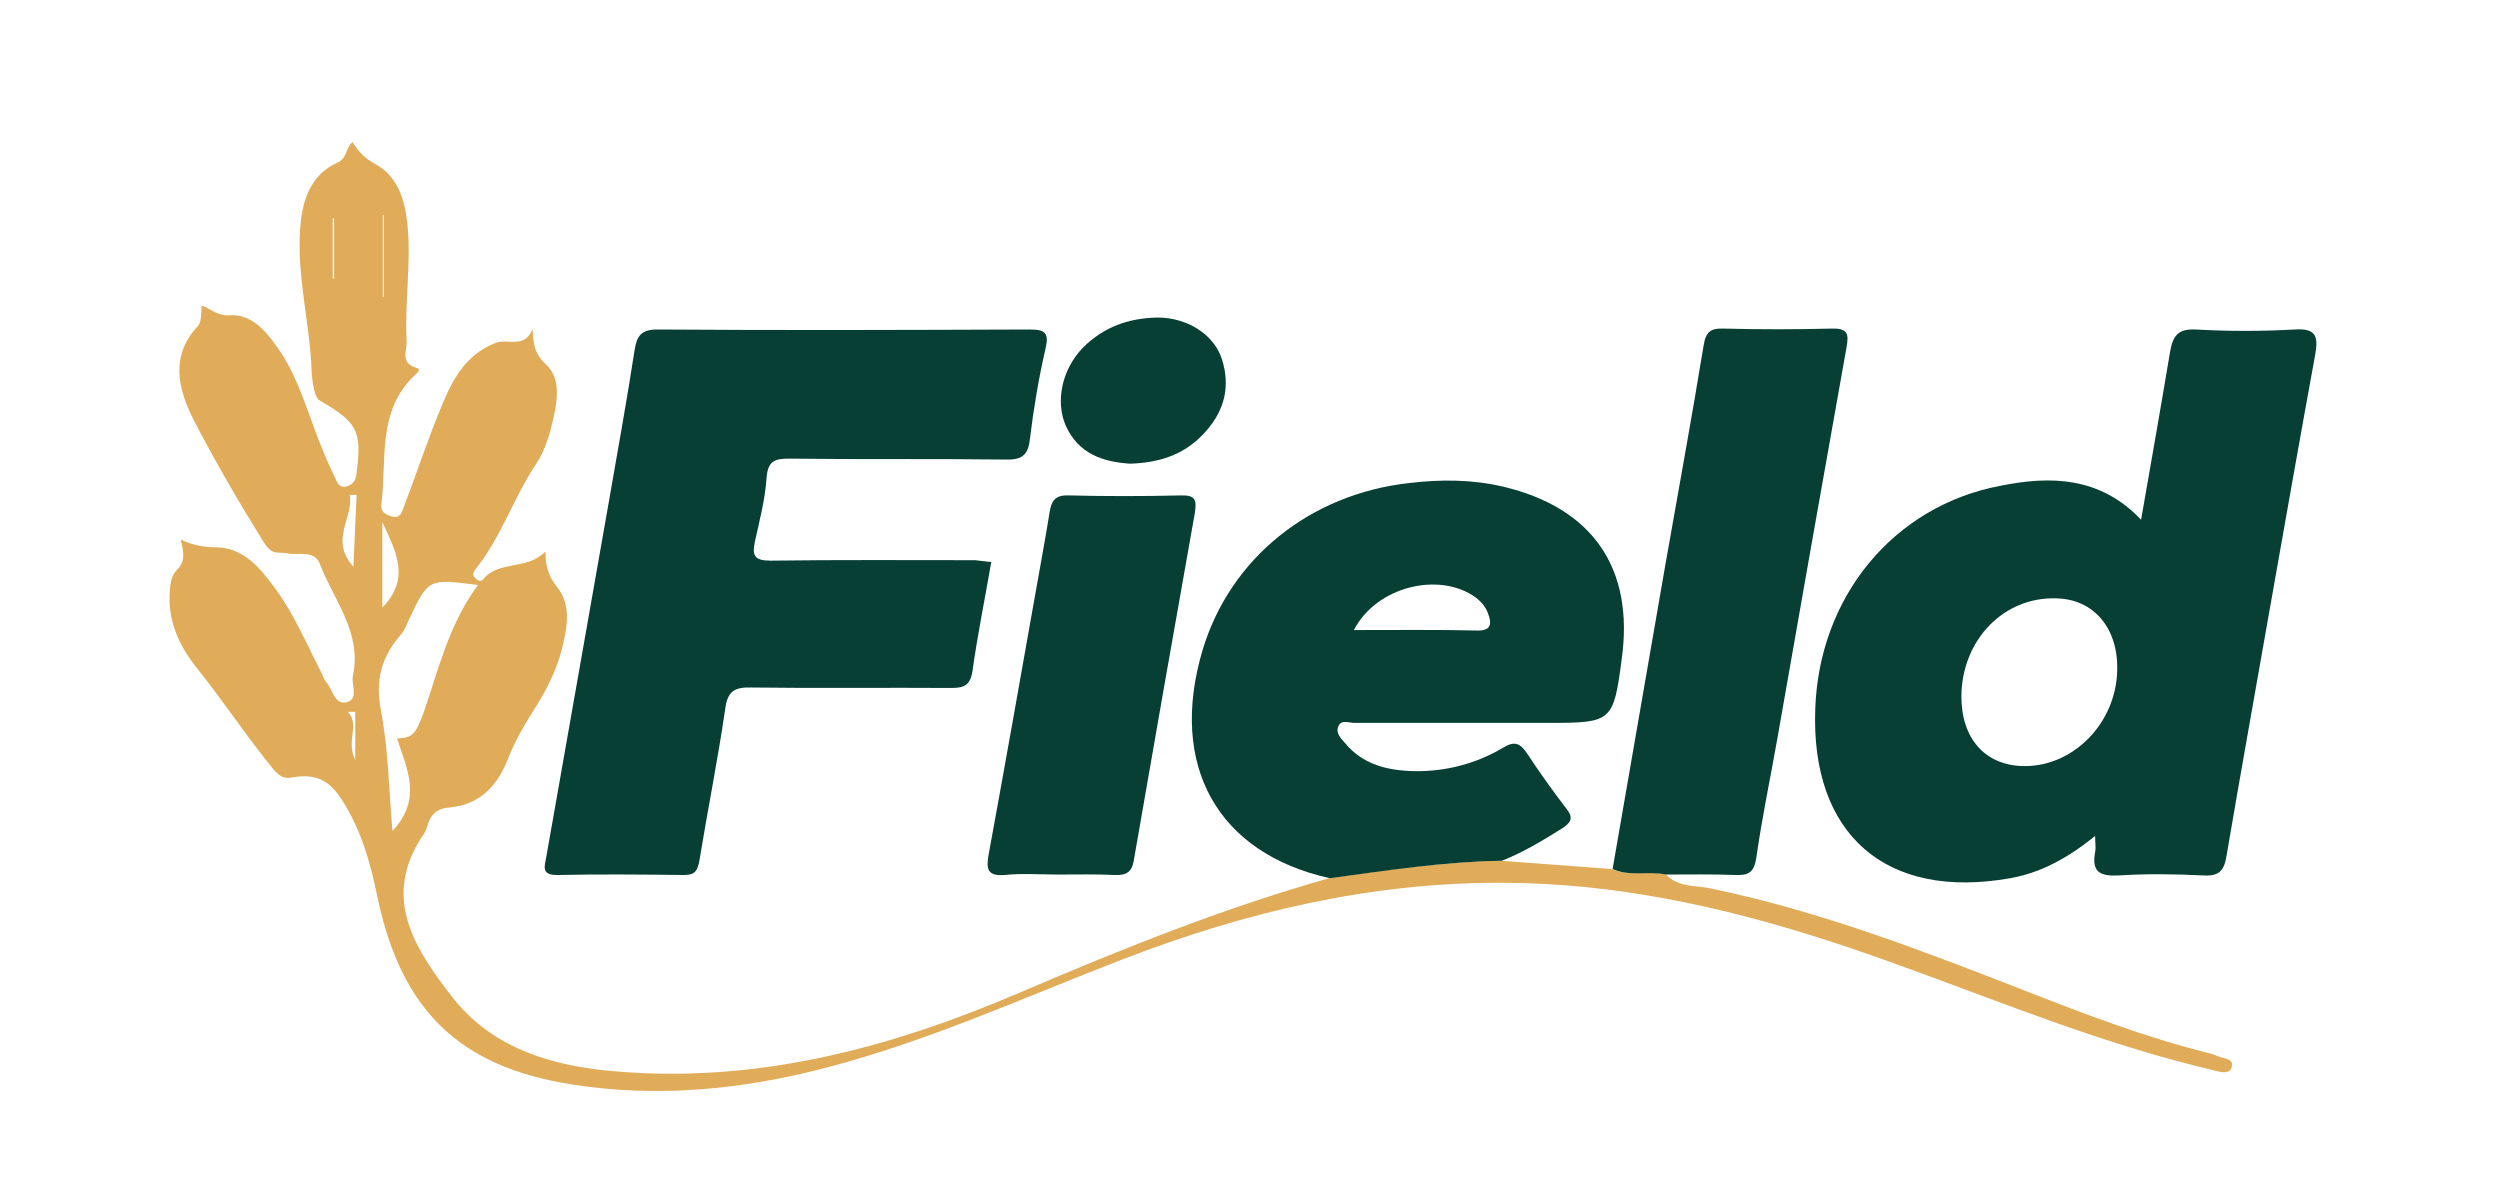
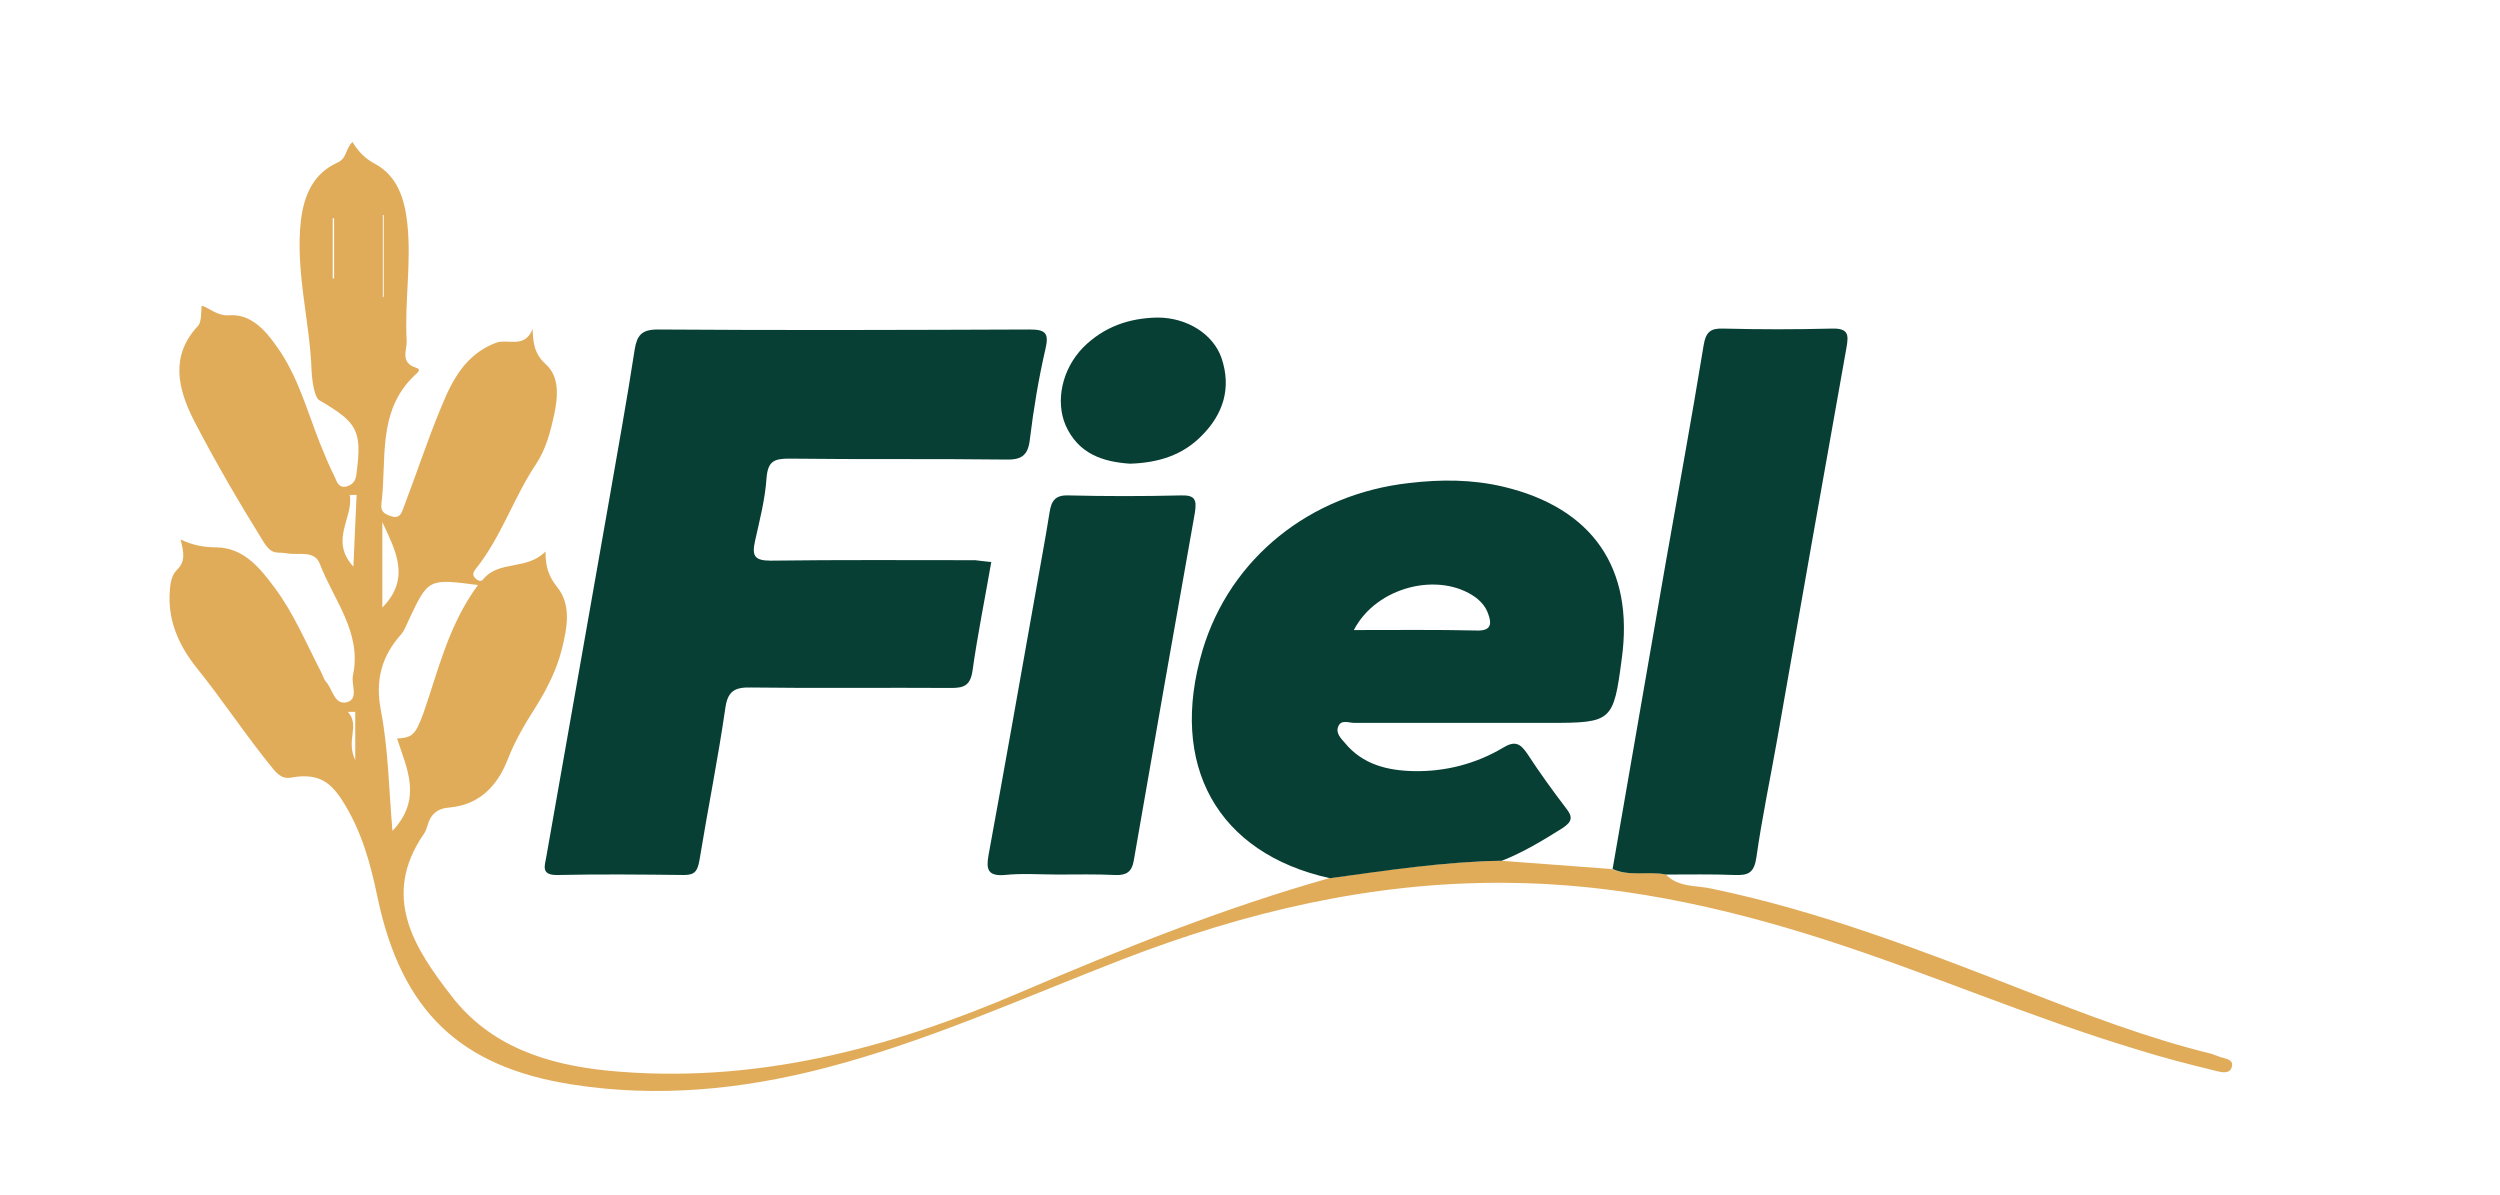
<svg xmlns="http://www.w3.org/2000/svg" version="1.1" id="Camada_1" x="0px" y="0px" viewBox="0 0 544 260" style="enable-background:new 0 0 544 260;" xml:space="preserve">
  <style type="text/css">
	.st0{fill:rgba(0,0,0,0);}
	.st1{fill:#E1AC5A;}
	.st2{fill:#073F35;}
</style>
  <g id="XMLID_1_">
    <path id="XMLID_103_" class="st0" d="M272,265c-89.3,0-178.7,0-268,0.1c-3.4,0-4.1-0.7-4.1-4.1C0,177,0,93-0.1,9   c0-3.4,0.7-4.1,4.1-4.1C182.7,5,361.3,5,540,4.9c3.4,0,4.1,0.7,4.1,4.1c-0.1,84-0.1,168,0,252c0,3.4-0.7,4.1-4.1,4.1   C450.7,265,361.3,265,272,265z M326.8,187.3c4.7-1.8,8.9-4.4,13.1-7.2c2-1.3,2.3-2.3,0.8-4.3c-2.9-3.8-5.8-7.7-8.4-11.8   c-1.5-2.4-2.7-2.9-5.5-1.3c-5.8,3.5-12.3,5.1-19.1,5c-5.8,0-11.3-1.4-15.2-6.2c-0.8-1-1.9-2.2-1.4-3.5c0.7-1.6,2.3-0.8,3.5-0.8   c14.2-0.1,28.3,0,42.5,0c13.6,0,13.9-0.3,15.7-14c2.6-19.8-6.4-32.8-25.8-37.4c-6.7-1.6-13.5-1.6-20.4-0.8   c-21.7,2.5-39,16.4-45,36.3c-7.5,25.2,3.2,44.4,27.7,49.7c-23,6.5-45.2,15.4-67.1,24.8c-28.6,12.3-58,20.1-89.6,17.1   c-13.4-1.3-25.8-5.3-34.2-16.2c-8-10.3-15.5-21.6-6.1-35.3c0.4-0.5,0.6-1.2,0.8-1.8c0.7-2.5,2.2-3.8,4.9-4   c6.6-0.5,10.4-4.7,12.6-10.5c1.6-4.1,3.8-7.8,6.1-11.4c2.5-3.9,4.6-8.1,5.7-12.7c1.1-4.5,2.1-9.6-1.1-13.4   c-1.8-2.2-2.6-4.3-2.5-7.7c-4.1,4.2-10.2,1.8-13.6,6.1c-0.5,0.6-1.2,0.3-1.7-0.3c-0.8-0.8-0.4-1.4,0.2-2.1   c5.5-7,8.1-15.5,13.1-22.8c2.2-3.2,3.1-7,3.9-10.7c0.8-3.8,1.2-8.2-1.8-10.9c-2.4-2.2-2.8-4.3-2.9-7.7c-1.8,4.4-5.4,2-8,3   c-6.6,2.5-9.5,8.1-11.9,14c-3,7.2-5.4,14.6-8.2,21.9c-0.4,1.1-0.8,2.5-2.8,1.8c-1.6-0.5-2.2-1.1-2-2.7c1.2-9.6-1-20.1,7.6-27.7   c0.5-0.5,1.7-1.3,0.3-1.7c-3.5-1.1-1.9-3.9-2-5.8c-0.5-8.6,1.2-17.3,0.1-25.9c-0.6-5.2-2.2-10-6.9-12.6c-2.2-1.2-3.7-2.7-5-4.8   c-1.7,1.4-1.1,3.5-3.3,4.5c-5.1,2.3-7.3,6.8-7.9,12.4c-1.3,11.1,2,21.8,2.3,32.8c0.1,2.2,0.6,5.8,1.7,6.5c8.2,4.9,9.3,6.5,8.1,15.7   c-0.2,1.5-0.5,2.5-2,3c-1.9,0.6-2.3-1-2.8-2.1C72,101.4,71,99,70,96.5c-2.8-7.1-4.8-14.6-9.3-20.9c-2.6-3.6-5.8-7.2-10.3-6.9   c-2.8,0.2-4.1-1.5-6.1-2.1c-0.3,1.6,0,3.6-0.8,4.4c-6.2,6.6-4.3,13.8-1,20.4c4.6,9.1,9.9,18,15.3,26.7c1.8,2.9,2.9,2,5,2.4   c2.4,0.5,6-0.8,7.2,2.3c3,7.9,9.2,14.9,7.2,24.3c-0.4,2,1.3,5.1-1.3,5.8c-2.8,0.7-3.1-2.9-4.6-4.5c-0.5-0.6-0.7-1.5-1.1-2.2   c-3.3-6.2-5.9-12.7-10.1-18.3c-3.2-4.3-6.7-8.7-12.6-8.7c-2.6,0-5-0.4-7.8-1.7c0.6,2.8,1,4.7-0.8,6.6c-1.4,1.4-1.5,3.5-1.6,5.6   c-0.2,6,2.2,11.2,5.8,15.6c5.8,7.2,10.9,15,16.8,22.2c2.2,2.7,3.3,1.8,5.2,1.6c4.3-0.4,7,0.7,9.6,4.9c4.4,6.8,6.2,14,7.9,21.6   c5.2,24.5,17.9,36.8,42.4,40.5c18.4,2.8,36.7,1,54.9-3.6c22.4-5.8,43.4-15.4,64.9-23.7c26.7-10.3,54.2-16.8,83-16.6   c24,0.1,47.1,5.1,69.8,12.4c22.8,7.3,44.7,17,67.6,23.8c5.7,1.7,11.5,3.2,17.3,4.7c1.1,0.3,3,0.8,3.5-0.7c0.6-1.8-1.3-1.9-2.5-2.3   c-0.6-0.2-1.2-0.5-1.9-0.7c-13.9-3.4-27.2-8.5-40.5-13.7c-22.3-8.7-44.6-17.3-68.1-22.2c-3.4-0.7-7.3-0.2-10.1-3.1   c5,0,10-0.1,15,0.1c2.9,0.1,4.3-0.4,4.7-3.9c1.1-8.6,3-17,4.5-25.5c5-28.5,10.1-56.9,15.1-85.4c0.5-2.8,0.4-4.2-3.2-4.1   c-7.8,0.3-15.6,0.2-23.5,0c-2.8-0.1-3.9,0.6-4.4,3.7c-2.6,15.9-5.6,31.7-8.3,47.6c-3.9,22.1-7.7,44.2-11.5,66.3   C342.8,188.5,334.8,187.9,326.8,187.3z M465.9,113.1c-8.9-9.4-19.7-9.5-30.5-7.5c-23.3,4.4-39.5,24.2-40.3,48.6   c-0.9,27.3,15.4,41.6,42.4,36.8c6.8-1.2,12.7-4.5,18.5-9.2c0,1.7,0.2,2.6,0,3.5c-0.8,4.3,1,5.3,5.1,5.1c6.1-0.4,12.3-0.3,18.5,0   c3.4,0.2,4.5-1.1,5-4.3c3-17.7,6.1-35.4,9.3-53.1c3.3-18.7,6.6-37.3,10-56c0.7-4,0.1-5.6-4.5-5.4c-7.1,0.4-14.3,0.4-21.5,0   c-4-0.2-5,1.5-5.6,4.9C470.2,88.5,468.1,100.5,465.9,113.1z M215.7,122.3c-1.3-0.1-2.5-0.3-3.6-0.3c-14.8,0-29.7-0.1-44.5,0.1   c-3.6,0.1-4.2-1.1-3.4-4.3c1.1-4.5,2.2-9.1,2.5-13.7c0.3-3.6,1.6-4.3,4.9-4.2c15.7,0.2,31.3,0,47,0.2c3.5,0,5-0.7,5.4-4.4   c0.8-6.6,1.9-13.2,3.4-19.7c0.8-3.4,0-4.2-3.4-4.2c-27,0.1-54,0.1-81,0c-3.5,0-4.5,1.2-5,4.4c-1.7,11-3.7,22-5.6,33   c-4.5,25.7-9.1,51.5-13.6,77.2c-0.4,2.1-1.4,4.2,2.5,4.1c9.2-0.2,18.3-0.1,27.5,0c2.4,0,2.9-1,3.3-3.2c1.8-11,4-21.9,5.6-32.9   c0.6-3.9,2-4.8,5.7-4.7c14.5,0.2,29,0,43.5,0.1c2.7,0,4.2-0.5,4.6-3.6C212.8,138.2,214.3,130.3,215.7,122.3z M230.1,190.3   c4.2,0,8.3-0.1,12.5,0.1c2.5,0.1,3.6-0.7,4-3.1c4.4-25.2,8.8-50.5,13.3-75.7c0.5-2.6,0.3-3.8-3-3.8c-8.2,0.2-16.3,0.2-24.5,0   c-2.9-0.1-3.7,1.1-4.1,3.6c-0.9,5.7-1.9,11.5-3,17.2c-3.4,19.2-6.8,38.3-10.3,57.5c-0.5,3-0.3,4.7,3.5,4.3   C222.4,190.1,226.3,190.3,230.1,190.3z M245.9,100.9c6.1-0.3,11.5-1.8,15.7-6c4.7-4.7,6.5-10.4,4.3-16.9c-1.8-5.2-7.5-8.8-13.9-8.8   c-6.2,0-11.8,2-16.2,6.5c-4.6,4.6-6.2,11.7-3.8,17C234.7,98.8,240,100.5,245.9,100.9z" />
    <path id="XMLID_95_" class="st1" d="M362.5,190.3c2.8,2.9,6.7,2.3,10.1,3.1c23.5,4.9,45.8,13.5,68.1,22.2   c13.3,5.2,26.6,10.3,40.5,13.7c0.6,0.2,1.3,0.5,1.9,0.7c1.2,0.4,3.1,0.5,2.5,2.3c-0.5,1.5-2.4,1-3.5,0.7   c-5.8-1.4-11.6-2.9-17.3-4.7c-22.9-6.9-44.9-16.5-67.6-23.8c-22.7-7.3-45.8-12.3-69.8-12.4c-28.8-0.2-56.3,6.3-83,16.6   c-21.5,8.3-42.5,17.9-64.9,23.7c-18.1,4.7-36.4,6.5-54.9,3.6c-24.6-3.8-37.2-16.1-42.4-40.5c-1.6-7.7-3.5-14.8-7.9-21.6   c-2.7-4.1-5.3-5.3-9.6-4.9c-1.8,0.2-3,1-5.2-1.6c-5.9-7.2-11-15-16.8-22.2c-3.5-4.4-6-9.6-5.8-15.6c0.1-2.1,0.2-4.2,1.6-5.6   c1.9-1.8,1.5-3.8,0.8-6.6c2.8,1.3,5.2,1.7,7.8,1.7c5.9,0.1,9.4,4.4,12.6,8.7c4.2,5.6,6.9,12.1,10.1,18.3c0.4,0.7,0.6,1.6,1.1,2.2   c1.5,1.6,1.8,5.2,4.6,4.5c2.6-0.7,0.9-3.8,1.3-5.8c2-9.4-4.2-16.4-7.2-24.3c-1.2-3.1-4.7-1.8-7.2-2.3c-2-0.4-3.1,0.6-5-2.4   c-5.4-8.7-10.6-17.6-15.3-26.7c-3.3-6.6-5.2-13.8,1-20.4c0.8-0.9,0.6-2.8,0.8-4.4c2,0.7,3.4,2.3,6.1,2.1c4.6-0.3,7.8,3.3,10.3,6.9   c4.5,6.3,6.5,13.8,9.3,20.9c1,2.5,2,4.9,3.2,7.3c0.5,1.1,0.9,2.7,2.8,2.1c1.5-0.5,1.9-1.6,2-3c1.2-9.2,0.1-10.9-8.1-15.7   c-1.1-0.6-1.6-4.3-1.7-6.5c-0.4-11-3.6-21.7-2.3-32.8c0.7-5.5,2.8-10.1,7.9-12.4c2.2-1,1.7-3,3.3-4.5c1.3,2.1,2.7,3.6,5,4.8   c4.7,2.6,6.3,7.4,6.9,12.6c1,8.7-0.6,17.3-0.1,25.9c0.1,1.9-1.5,4.7,2,5.8c1.4,0.4,0.2,1.2-0.3,1.7C82,89.5,84.2,100,83,109.6   c-0.2,1.6,0.5,2.2,2,2.7c2,0.7,2.4-0.7,2.8-1.8c2.8-7.3,5.2-14.7,8.2-21.9c2.4-5.9,5.3-11.5,11.9-14c2.6-1,6.2,1.4,8-3   c0.1,3.4,0.5,5.5,2.9,7.7c3,2.7,2.6,7.1,1.8,10.9c-0.8,3.7-1.8,7.5-3.9,10.7c-4.9,7.3-7.6,15.9-13.1,22.8c-0.6,0.7-0.9,1.4-0.2,2.1   c0.5,0.5,1.2,0.9,1.7,0.3c3.5-4.3,9.5-1.9,13.6-6.1c0,3.4,0.7,5.4,2.5,7.7c3.2,3.9,2.2,8.9,1.1,13.4c-1.1,4.5-3.2,8.7-5.7,12.7   c-2.3,3.6-4.5,7.3-6.1,11.4c-2.2,5.7-6.1,9.9-12.6,10.5c-2.8,0.2-4.2,1.5-4.9,4c-0.2,0.6-0.4,1.3-0.8,1.8   c-9.4,13.7-1.9,25,6.1,35.3c8.4,10.9,20.8,14.9,34.2,16.2c31.5,3,61-4.8,89.6-17.1c22-9.4,44.1-18.3,67.1-24.8   c12.4-1.8,24.9-3.6,37.4-3.8c8,0.6,16.1,1.2,24.1,1.8C354.6,190.8,358.7,189.4,362.5,190.3z M104,127.3c-10.8-1.4-10.8-1.4-15,7.5   c-0.5,1-0.9,2.2-1.6,3.1c-4.4,4.9-5.8,10.1-4.5,16.8c1.6,8.3,1.7,16.9,2.5,26.1c6.6-7,3.1-13.6,1-20.1c3.4-0.2,4-0.8,5.8-5.7   C95.4,145.8,97.6,136,104,127.3z M83.2,132.2c6.3-6.4,2.8-12.5,0-18.6C83.2,119.7,83.2,125.8,83.2,132.2z M76.9,123.3   c0.2-5.5,0.5-10.6,0.7-15.6c-0.5,0-1,0-1.5,0C77,112.7,71.6,117.5,76.9,123.3z M83.3,64.7c0.1-0.1,0.2-0.1,0.2-0.2   c0-5.9,0-11.8,0-17.7c-0.1,0-0.2,0-0.2,0C83.3,52.7,83.3,58.7,83.3,64.7z M77.3,165.4c0-4.4,0-7.5,0-10.5c-0.5,0-1,0-1.6,0   C78.4,157.9,75.2,161,77.3,165.4z M72.4,60.6c0.1,0,0.2,0,0.3,0c0-4.4,0-8.8,0-13.1c-0.1,0-0.2,0-0.3,0   C72.4,51.8,72.4,56.2,72.4,60.6z" />
-     <path id="XMLID_92_" class="st2" d="M465.9,113.1c2.2-12.6,4.3-24.5,6.3-36.5c0.6-3.4,1.6-5.1,5.6-4.9c7.1,0.4,14.3,0.4,21.5,0   c4.6-0.3,5.2,1.4,4.5,5.4c-3.4,18.6-6.7,37.3-10,56c-3.1,17.7-6.3,35.4-9.3,53.1c-0.5,3.2-1.6,4.5-5,4.3c-6.1-0.3-12.3-0.4-18.5,0   c-4.1,0.2-5.9-0.8-5.1-5.1c0.2-0.9,0-1.9,0-3.5c-5.8,4.7-11.7,8-18.5,9.2c-27,4.8-43.4-9.5-42.4-36.8c0.8-24.4,17-44.2,40.3-48.6   C446.2,103.5,457,103.7,465.9,113.1z M426.8,151.3c-0.1,9.4,5.2,15.4,13.8,15.4c10.7,0,19.8-9.4,20.1-20.7   c0.3-9.3-5.1-15.7-13.4-15.8C436,129.9,427,139.2,426.8,151.3z" />
    <path id="XMLID_91_" class="st2" d="M215.7,122.3c-1.4,8.1-3,15.9-4.1,23.8c-0.5,3.1-1.9,3.6-4.6,3.6c-14.5-0.1-29,0.1-43.5-0.1   c-3.7-0.1-5.2,0.8-5.7,4.7c-1.6,11-3.8,21.9-5.6,32.9c-0.4,2.2-0.9,3.2-3.3,3.2c-9.2-0.1-18.3-0.2-27.5,0c-3.9,0.1-2.8-2.1-2.5-4.1   c4.5-25.7,9.1-51.4,13.6-77.2c1.9-11,3.9-21.9,5.6-33c0.5-3.1,1.5-4.4,5-4.4c27,0.2,54,0.1,81,0c3.4,0,4.2,0.8,3.4,4.2   c-1.5,6.5-2.6,13.1-3.4,19.7c-0.4,3.7-2,4.5-5.4,4.4c-15.7-0.2-31.3,0-47-0.2c-3.3,0-4.6,0.6-4.9,4.2c-0.3,4.6-1.5,9.2-2.5,13.7   c-0.7,3.2-0.2,4.3,3.4,4.3c14.8-0.2,29.7-0.1,44.5-0.1C213.3,122,214.4,122.2,215.7,122.3z" />
    <path id="XMLID_88_" class="st2" d="M326.8,187.3c-12.6,0.2-25,2.1-37.4,3.8c-24.5-5.4-35.2-24.6-27.7-49.7   c6-19.9,23.3-33.9,45-36.3c6.8-0.8,13.6-0.8,20.4,0.8c19.4,4.6,28.5,17.7,25.8,37.4c-1.8,13.7-2.1,14-15.7,14   c-14.2,0-28.3,0-42.5,0c-1.2,0-2.9-0.8-3.5,0.8c-0.6,1.4,0.6,2.6,1.4,3.5c3.9,4.8,9.4,6.1,15.2,6.2c6.8,0.1,13.3-1.6,19.1-5   c2.7-1.7,3.9-1.1,5.5,1.3c2.6,4,5.5,8,8.4,11.8c1.5,1.9,1.3,2.9-0.8,4.3C335.7,182.9,331.4,185.5,326.8,187.3z M294.6,137.1   c9.3,0,18.1-0.1,26.8,0.1c3.2,0.1,3.2-1.6,2.4-3.7c-0.5-1.4-1.4-2.5-2.7-3.5C313.2,124.3,299.5,127.6,294.6,137.1z" />
    <path id="XMLID_87_" class="st2" d="M362.5,190.3c-3.8-0.8-7.9,0.5-11.6-1.2c3.8-22.1,7.7-44.2,11.5-66.3   c2.8-15.9,5.7-31.7,8.3-47.6c0.5-3.1,1.6-3.8,4.4-3.7c7.8,0.2,15.7,0.2,23.5,0c3.6-0.1,3.7,1.3,3.2,4.1   c-5.1,28.5-10.1,56.9-15.1,85.4c-1.5,8.5-3.3,17-4.5,25.5c-0.5,3.5-1.8,4-4.7,3.9C372.5,190.2,367.5,190.3,362.5,190.3z" />
    <path id="XMLID_86_" class="st2" d="M230.1,190.3c-3.8,0-7.7-0.3-11.5,0.1c-3.8,0.3-4-1.4-3.5-4.3c3.5-19.1,6.9-38.3,10.3-57.5   c1-5.7,2.1-11.5,3-17.2c0.4-2.4,1.2-3.7,4.1-3.6c8.2,0.2,16.3,0.2,24.5,0c3.2-0.1,3.4,1.1,3,3.8c-4.5,25.2-8.9,50.4-13.3,75.7   c-0.4,2.4-1.6,3.2-4,3.1C238.4,190.2,234.3,190.3,230.1,190.3z" />
    <path id="XMLID_85_" class="st2" d="M245.9,100.9c-5.9-0.4-11.2-2.1-14-8.3c-2.3-5.3-0.8-12.3,3.8-17c4.5-4.5,10-6.4,16.2-6.5   c6.4,0,12.1,3.6,13.9,8.8c2.2,6.5,0.4,12.2-4.3,16.9C257.3,99.1,252,100.7,245.9,100.9z" />
-     <path id="XMLID_84_" class="st0" d="M104,127.3c-6.4,8.7-8.6,18.5-11.9,27.8c-1.8,4.9-2.4,5.5-5.8,5.7c2.1,6.5,5.6,13.1-1,20.1   c-0.8-9.2-0.9-17.8-2.5-26.1c-1.3-6.7,0.2-12,4.5-16.8c0.7-0.8,1.1-2,1.6-3.1C93.3,125.9,93.3,125.9,104,127.3z" />
    <path id="XMLID_83_" class="st0" d="M83.2,132.2c0-6.3,0-12.4,0-18.6C86,119.7,89.6,125.8,83.2,132.2z" />
    <path id="XMLID_82_" class="st0" d="M76.9,123.3c-5.3-5.8,0.1-10.6-0.8-15.6c0.5,0,1,0,1.5,0C77.4,112.7,77.1,117.8,76.9,123.3z" />
    <path id="XMLID_81_" class="st0" d="M83.3,64.7c0-6,0-11.9,0-17.9c0.1,0,0.2,0,0.2,0c0,5.9,0,11.8,0,17.7   C83.5,64.5,83.4,64.6,83.3,64.7z" />
-     <path id="XMLID_80_" class="st0" d="M77.3,165.4c-2.2-4.4,1.1-7.4-1.6-10.5c0.5,0,1,0,1.6,0C77.3,157.9,77.3,161,77.3,165.4z" />
    <path id="XMLID_79_" class="st0" d="M72.4,60.6c0-4.4,0-8.8,0-13.1c0.1,0,0.2,0,0.3,0c0,4.4,0,8.8,0,13.1   C72.6,60.6,72.5,60.6,72.4,60.6z" />
-     <path id="XMLID_78_" class="st0" d="M426.8,151.3c0.2-12.1,9.2-21.4,20.4-21.2c8.3,0.2,13.7,6.5,13.4,15.8   c-0.3,11.3-9.4,20.7-20.1,20.7C432,166.7,426.7,160.7,426.8,151.3z" />
-     <path id="XMLID_77_" class="st0" d="M294.6,137.1c4.9-9.5,18.6-12.8,26.5-7.1c1.3,0.9,2.2,2.1,2.7,3.5c0.8,2.1,0.9,3.8-2.4,3.7   C312.7,137,304,137.1,294.6,137.1z" />
  </g>
</svg>